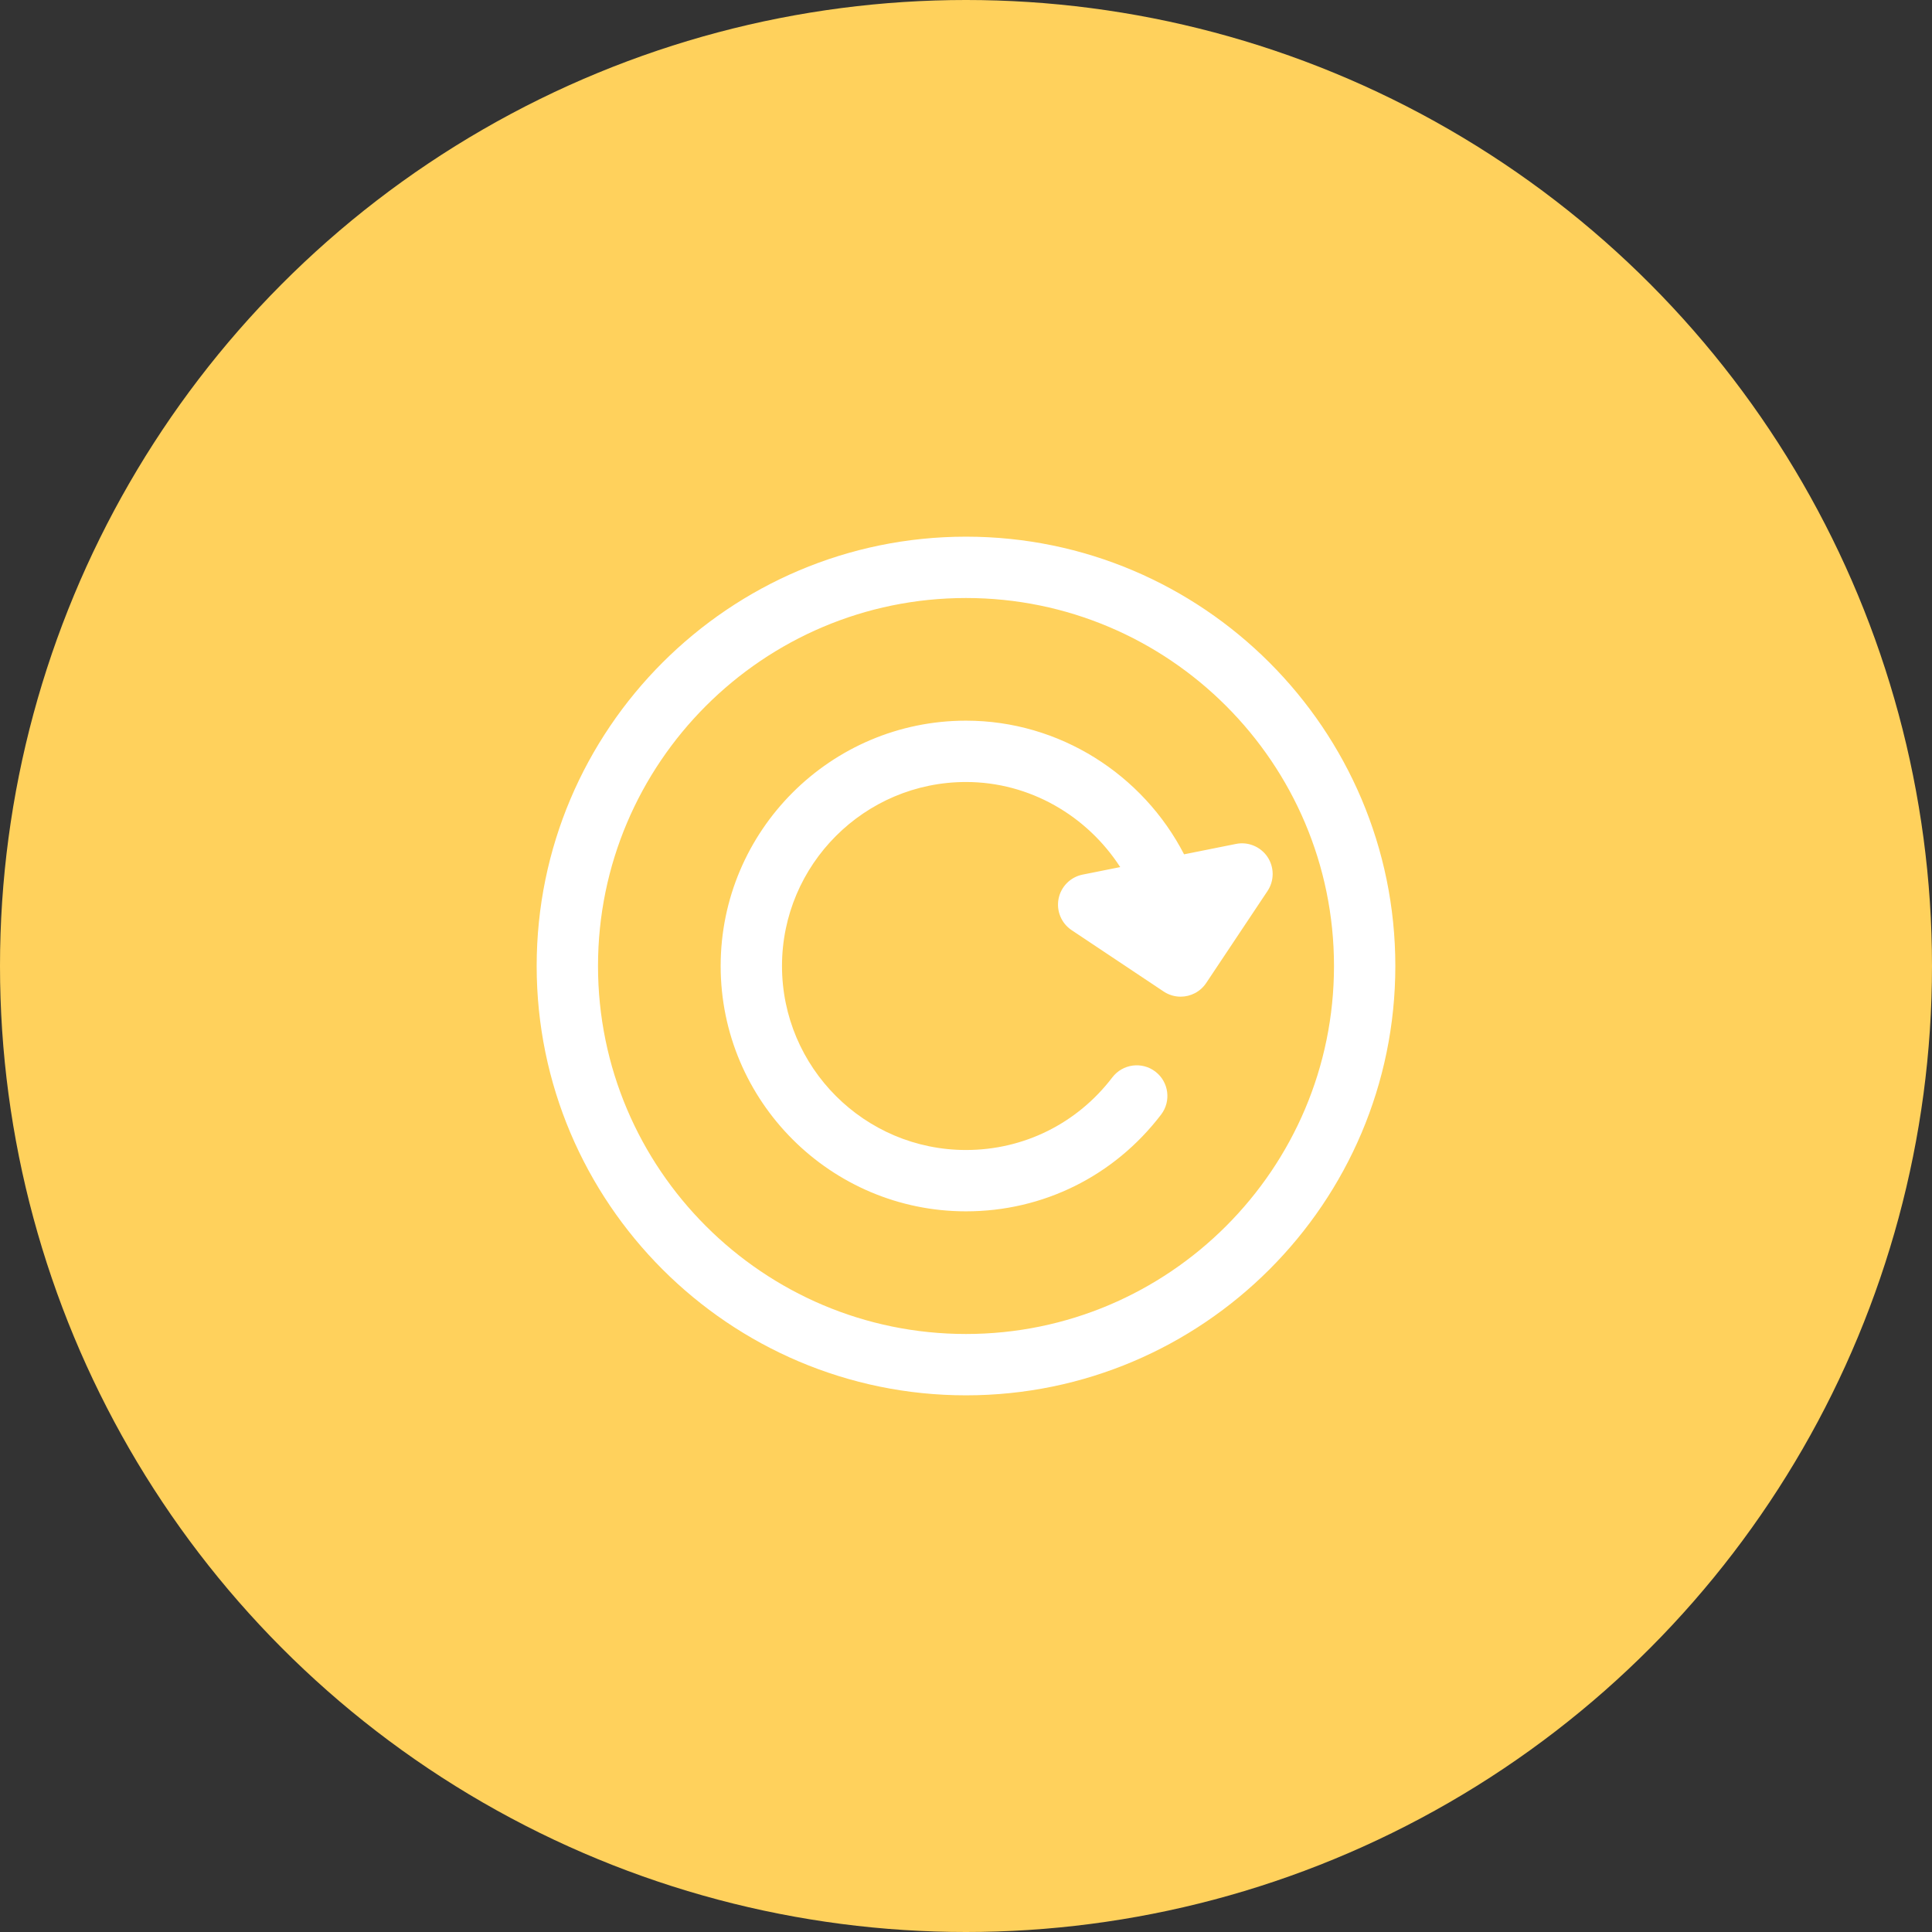
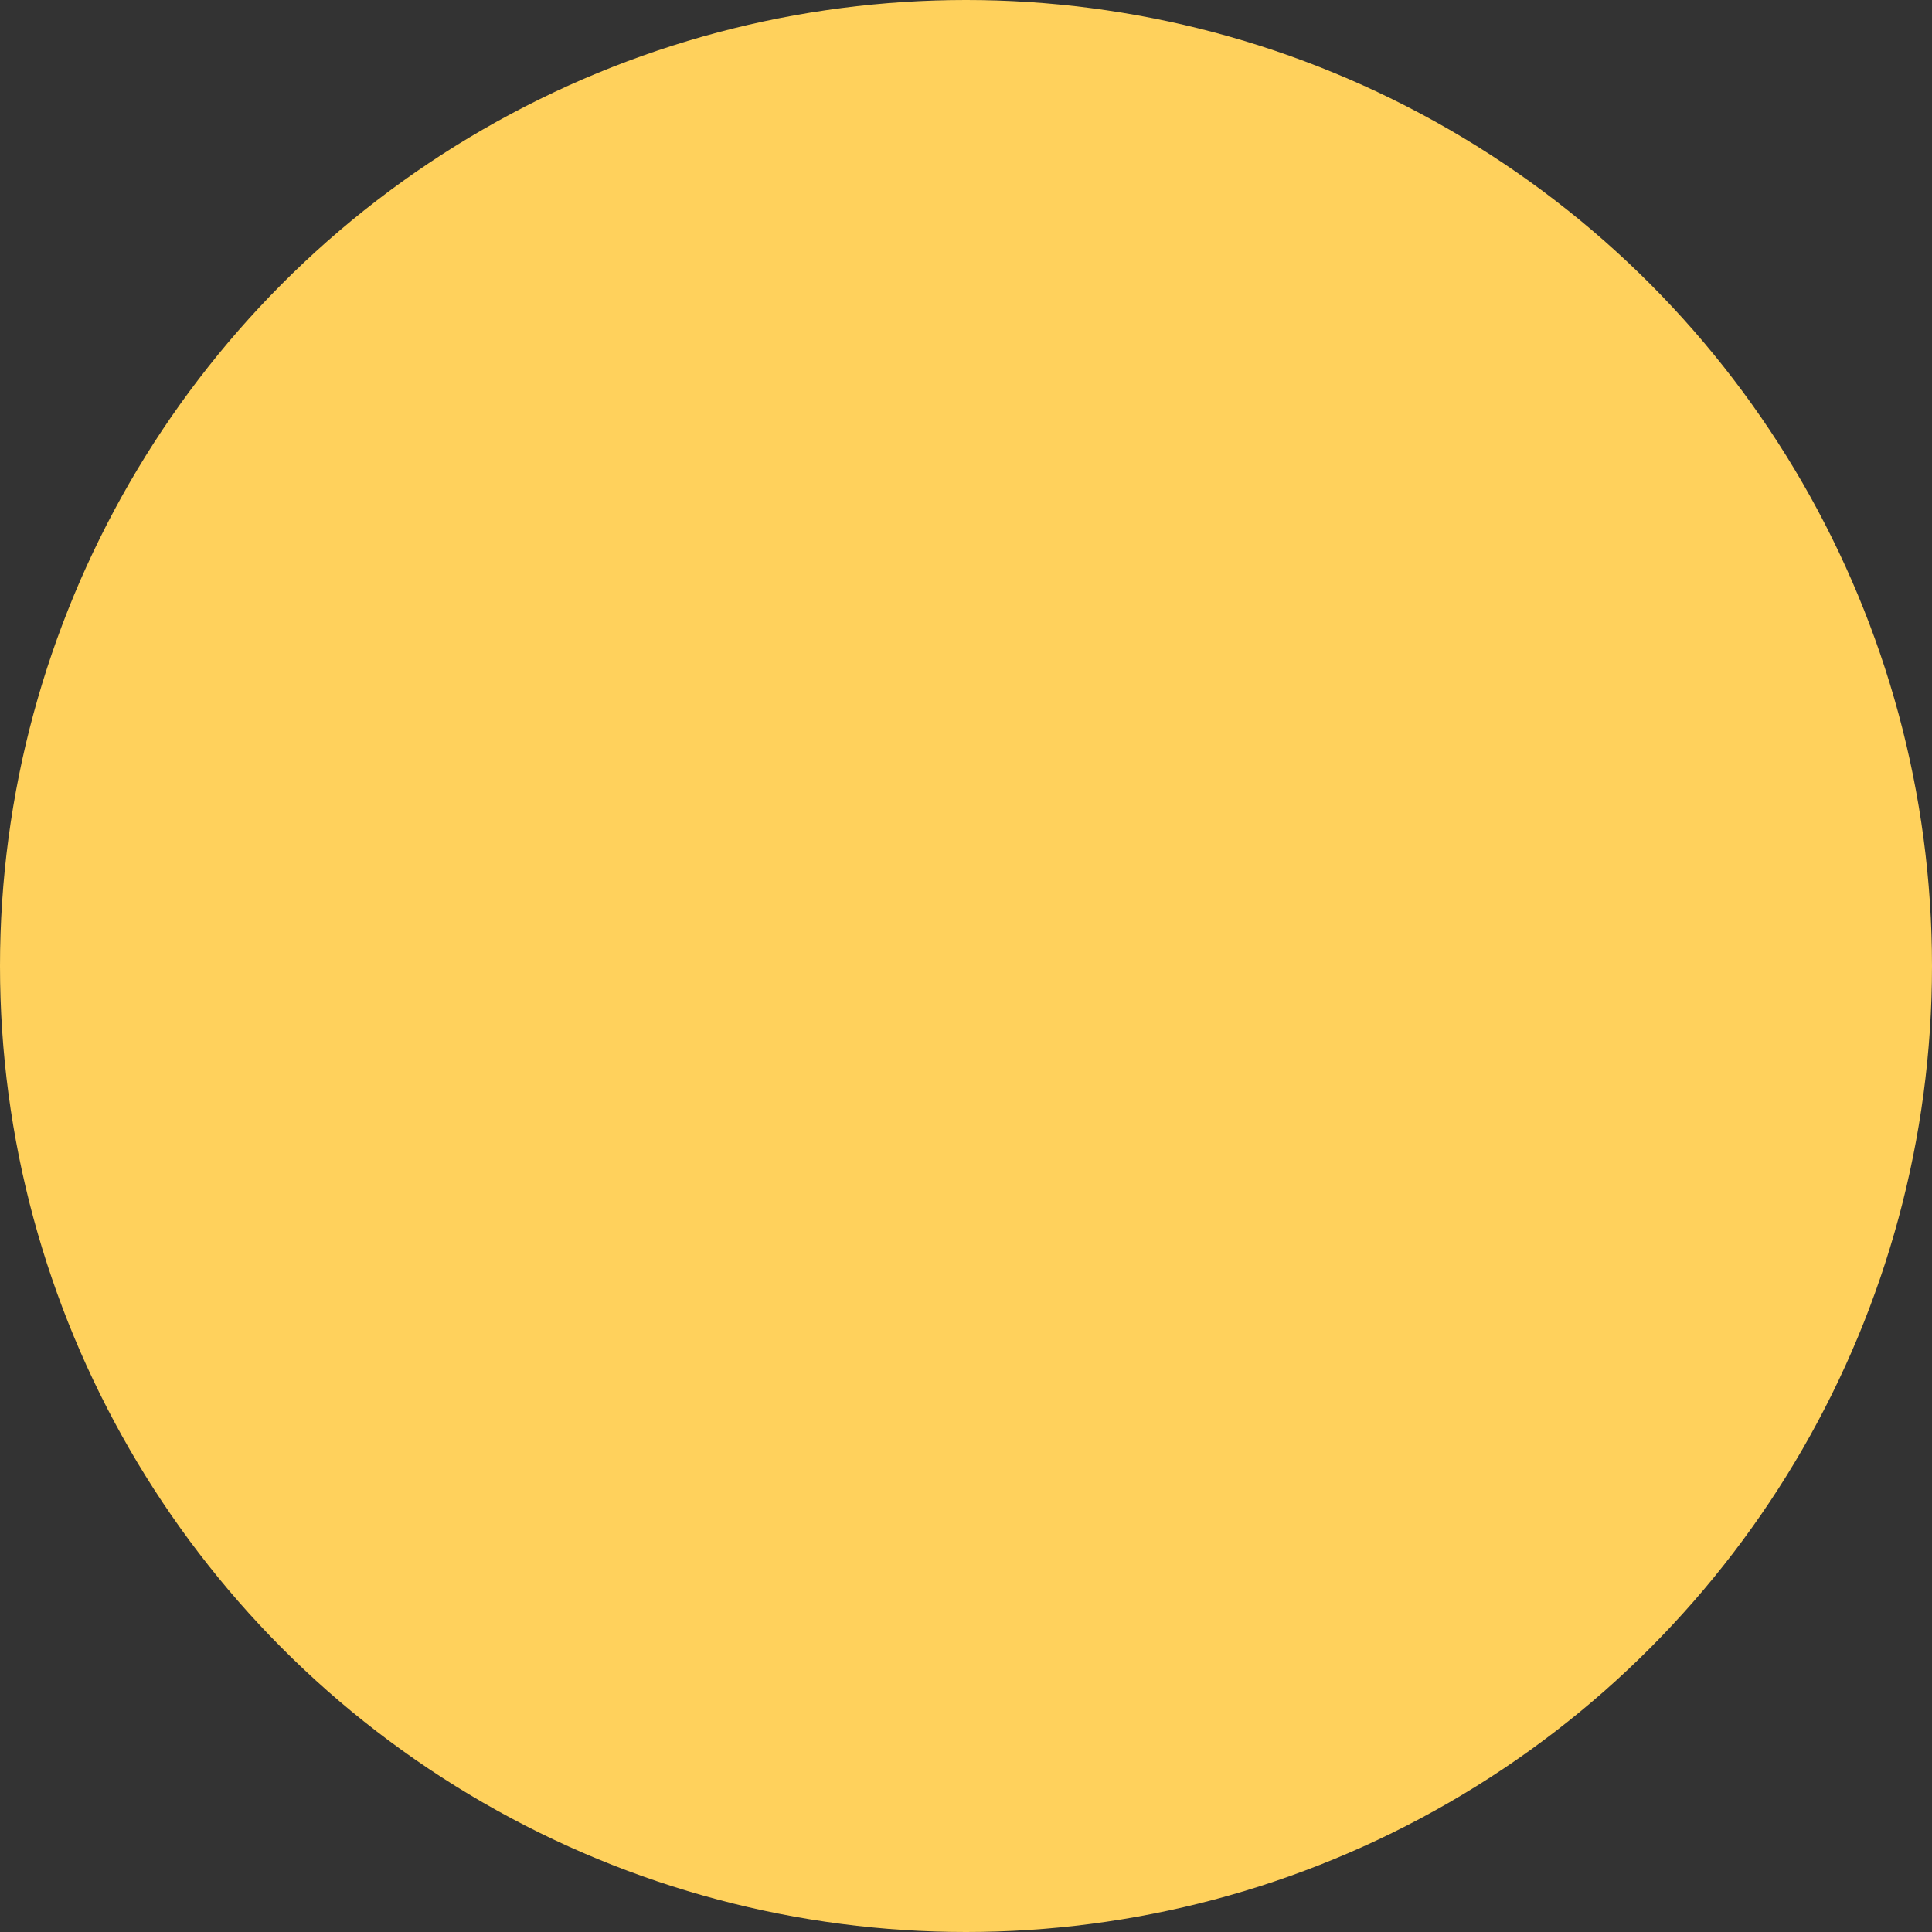
<svg xmlns="http://www.w3.org/2000/svg" width="72" height="72" viewBox="0 0 72 72" fill="none">
  <rect x="0" y="0" width="72" height="72" fill="#333333" stroke="none" />
  <circle cx="36" cy="36" r="36" fill="#FFD15C" />
-   <path d="M36 20C27.177 20 20 27.177 20 36C20 44.822 27.177 52 36 52C44.822 52 52 44.822 52 36C52 27.177 44.822 20 36 20ZM36 49.714C28.438 49.714 22.286 43.562 22.286 36C22.286 28.438 28.438 22.286 36 22.286C43.562 22.286 49.714 28.438 49.714 36C49.714 43.562 43.562 49.714 36 49.714ZM47.237 33.205L44.951 36.634C44.731 36.964 44.368 37.143 43.999 37.143C43.781 37.143 43.561 37.081 43.366 36.951L39.938 34.665C39.553 34.409 39.361 33.946 39.45 33.493C39.54 33.039 39.894 32.684 40.347 32.594L41.747 32.314C40.513 30.407 38.384 29.143 36 29.143C32.219 29.143 29.143 32.219 29.143 36C29.143 39.781 32.219 42.857 36 42.857C38.153 42.857 40.142 41.87 41.454 40.15C41.838 39.65 42.554 39.552 43.056 39.935C43.558 40.318 43.654 41.036 43.271 41.537C41.522 43.829 38.872 45.143 36 45.143C30.959 45.143 26.857 41.041 26.857 36C26.857 30.959 30.959 26.857 36 26.857C39.489 26.857 42.593 28.867 44.127 31.838L46.061 31.451C46.511 31.359 46.977 31.551 47.236 31.935C47.492 32.32 47.493 32.821 47.237 33.205Z" fill="white" />
</svg>